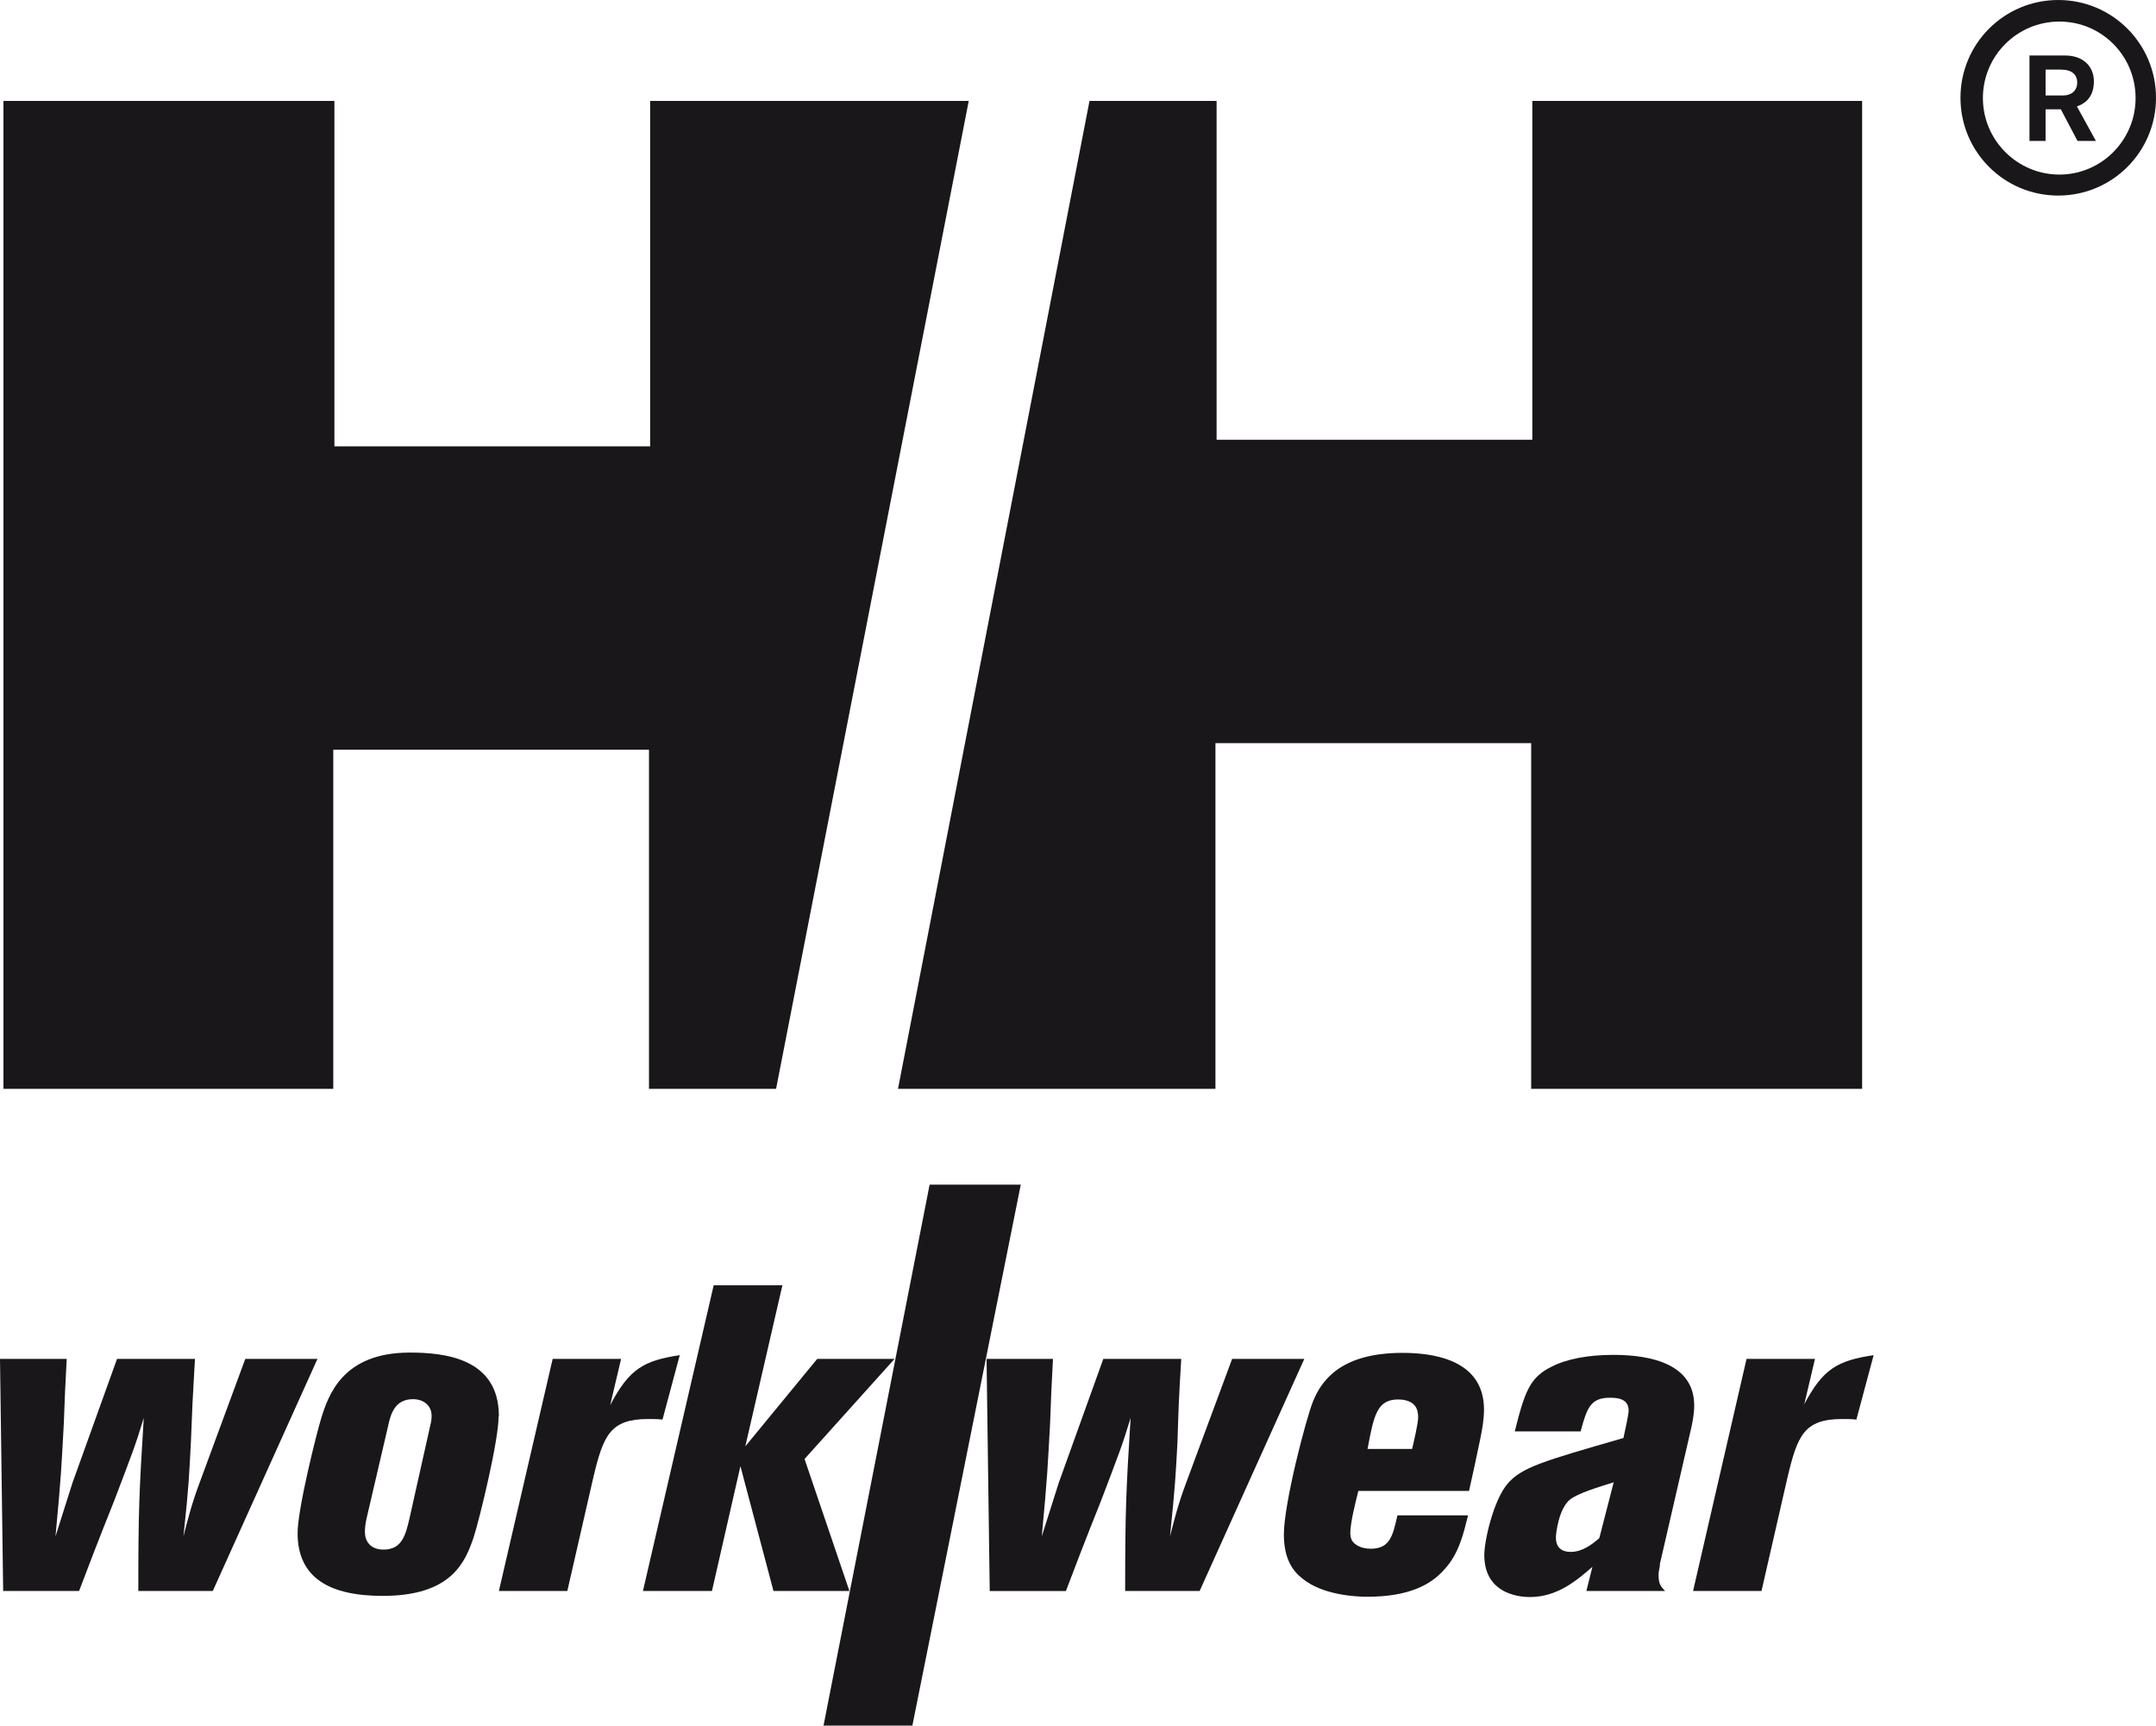
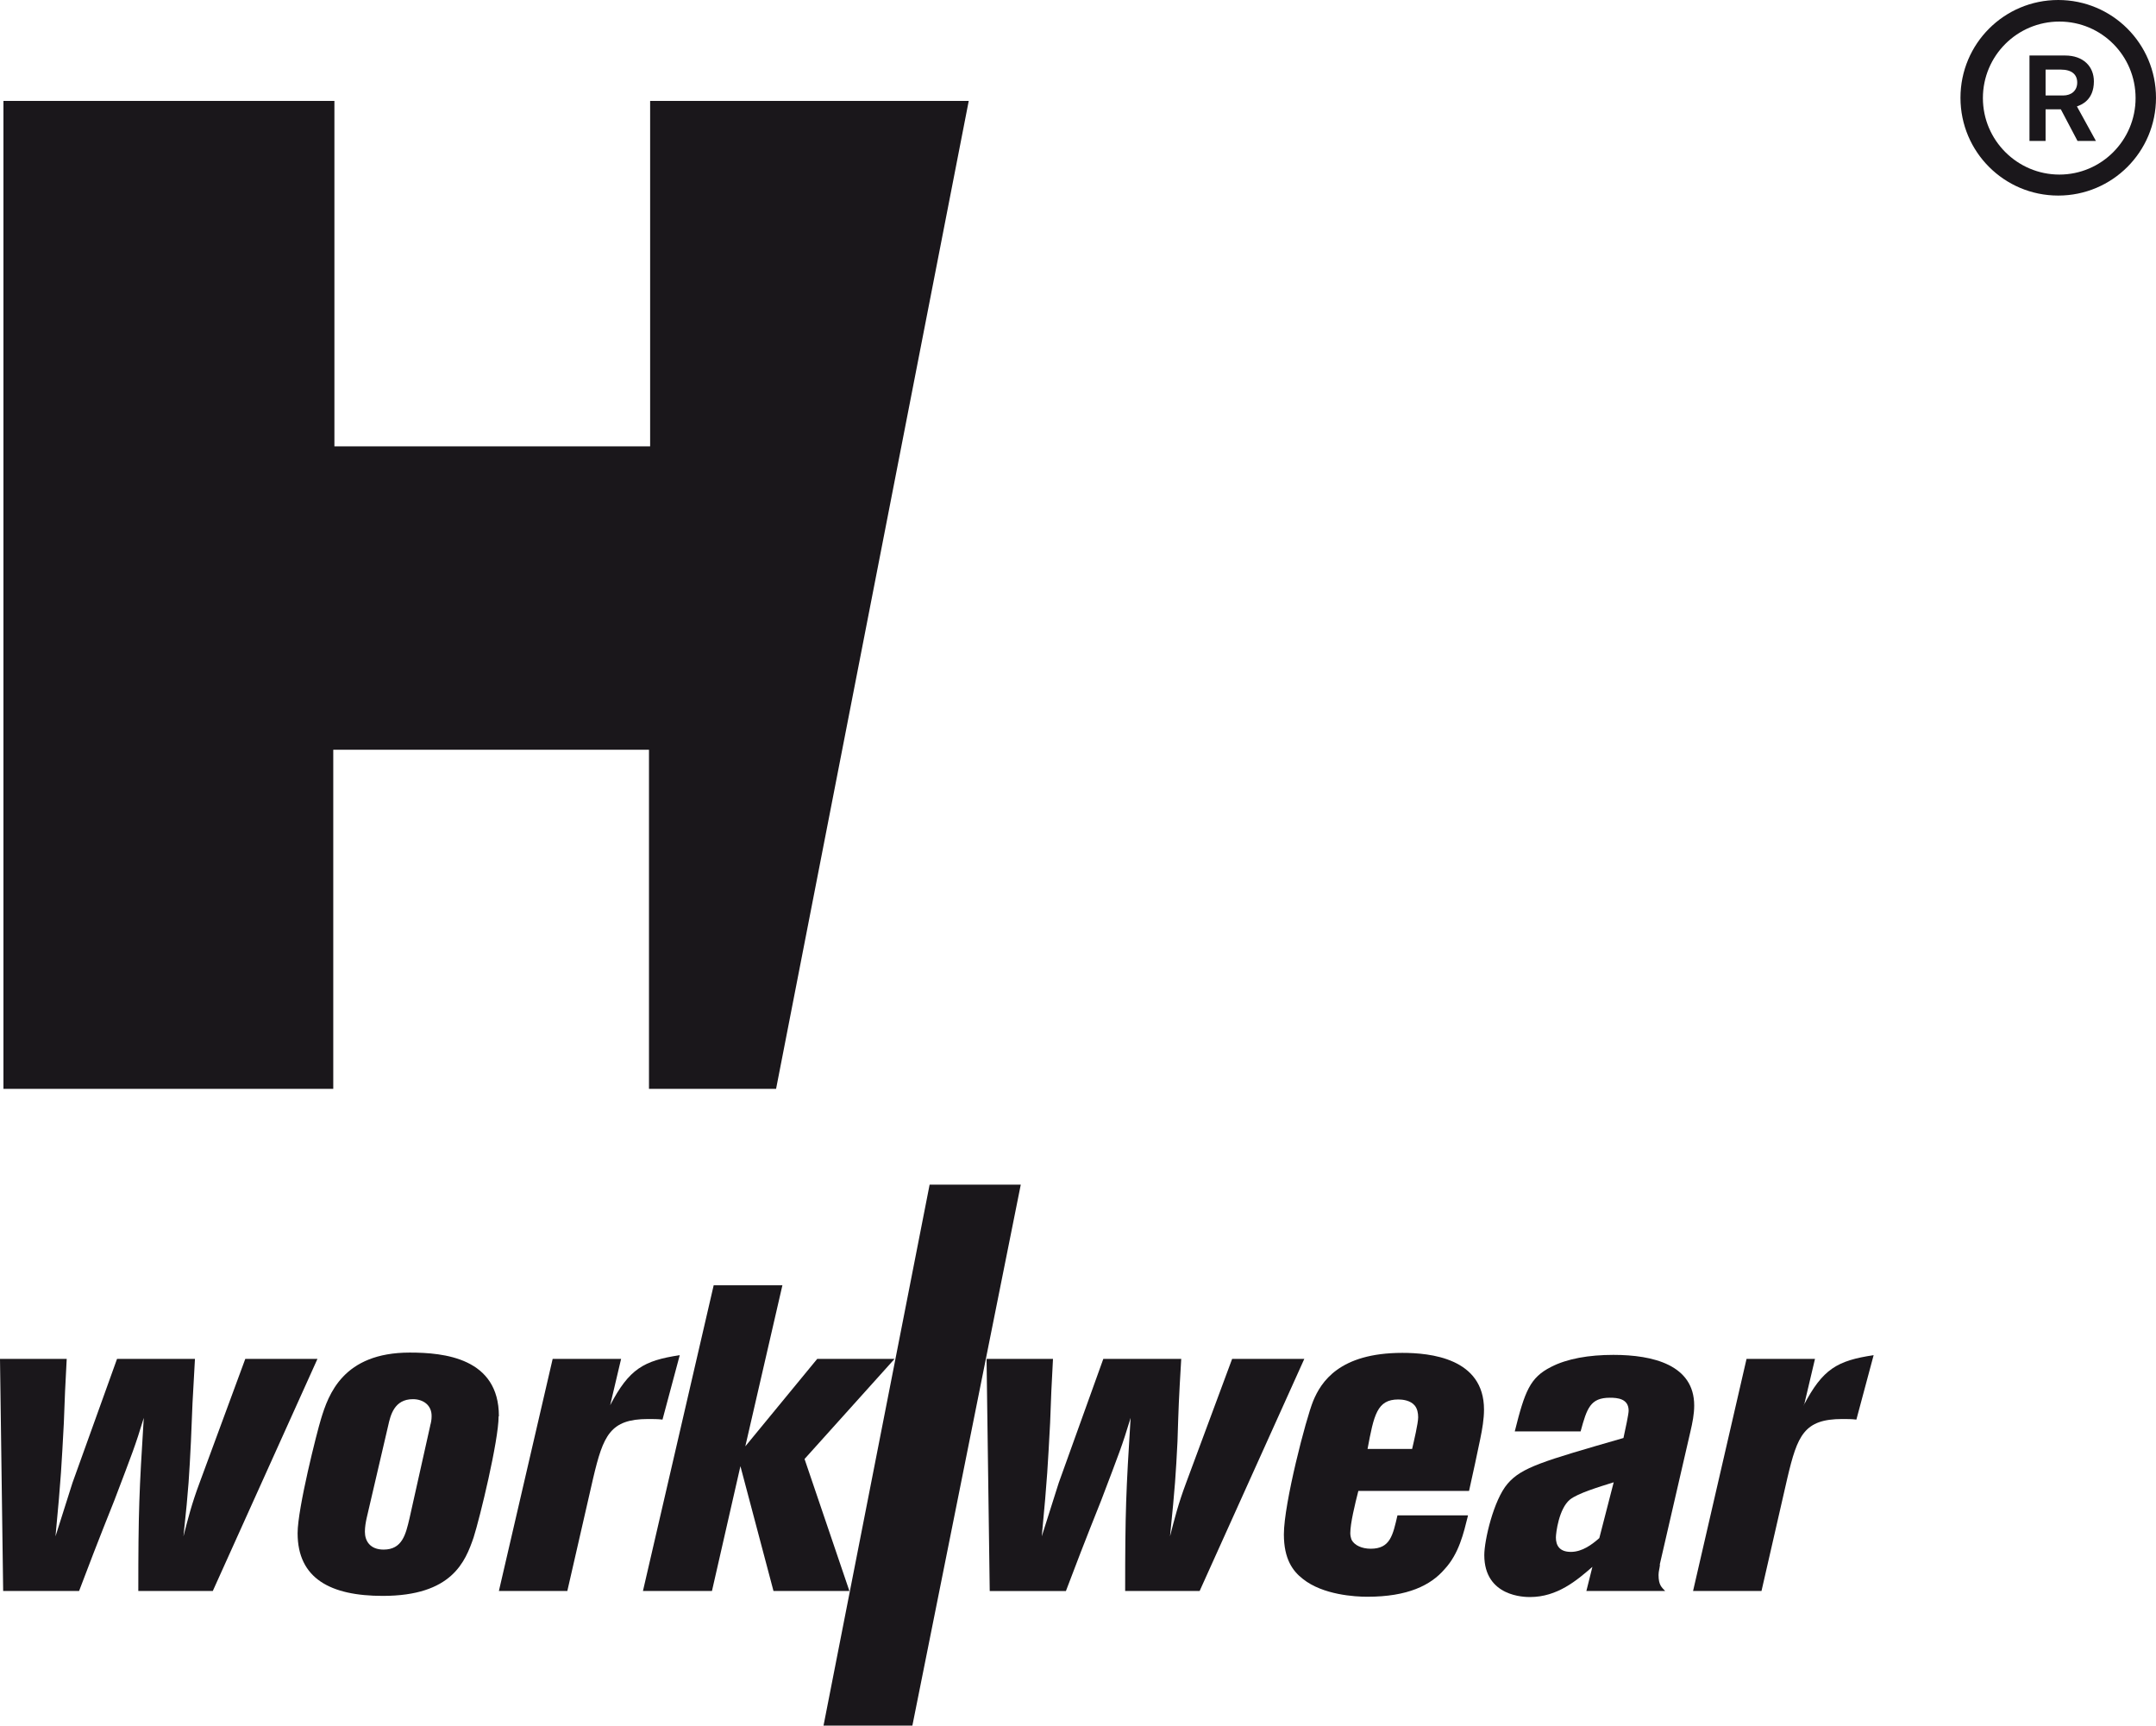
<svg xmlns="http://www.w3.org/2000/svg" id="Capa_2" viewBox="0 0 74.98 60">
  <defs>
    <style>.cls-1{fill:#1a171b;fill-rule:evenodd;stroke-width:0px;}</style>
  </defs>
  <g id="Capa_1-2">
    <g id="Symbols">
      <g id="WW---Header_-toplinks-and-content">
        <g id="logo">
-           <polygon id="Fill-1" class="cls-1" points="37.89 3.51 42.31 3.51 42.31 15.29 53.29 15.29 53.29 3.51 64.76 3.51 64.76 37.86 53.25 37.86 53.25 25.84 42.27 25.84 42.27 37.86 31.23 37.86 37.89 3.51" />
          <polygon id="Fill-2" class="cls-1" points="26.99 37.86 22.57 37.86 22.57 26.07 11.59 26.07 11.59 37.86 .12 37.86 .12 3.51 11.63 3.51 11.63 15.52 22.61 15.52 22.61 3.51 33.69 3.51 26.99 37.86" />
          <g id="Group-25">
            <path id="Fill-3" class="cls-1" d="m0,47.25h2.32c-.06,1.08-.06,1.19-.1,2.23-.08,1.46-.09,1.84-.29,3.94l.59-1.86,1.55-4.31h2.71c-.09,1.52-.09,1.62-.14,2.87-.06,1.16-.07,1.53-.26,3.3.15-.59.29-1.14.56-1.86l1.59-4.31h2.51l-3.64,8.07h-2.59c0-2.79.03-3.45.19-6.02-.3.99-.39,1.2-1.02,2.86-.56,1.4-.96,2.44-1.23,3.16H.11l-.11-8.07Z" />
            <path id="Fill-5" class="cls-1" d="m14.96,49.57c.03-.1.05-.21.05-.32.01-.39-.29-.6-.65-.6-.65,0-.78.56-.86.92l-.75,3.22c-.03.14-.06.3-.06.47,0,.32.18.62.65.62.65,0,.77-.53.9-1.08l.72-3.22Zm2.38-.32c0,.84-.65,3.52-.87,4.21-.29.84-.75,2.03-3.16,2.03-1.81,0-2.96-.6-2.96-2.18,0-.87.68-3.54.81-3.96.26-.86.77-2.32,3.09-2.32,1.2,0,3.1.19,3.1,2.21h0Z" />
            <path id="Fill-7" class="cls-1" d="m21.22,48.86c.66-1.26,1.16-1.55,2.42-1.74l-.6,2.24c-.16-.02-.33-.02-.5-.02-1.32,0-1.56.57-1.91,2.05l-.9,3.93h-2.38l1.87-8.07h2.38l-.38,1.61Z" />
            <polygon id="Fill-9" class="cls-1" points="27.21 44.69 25.92 50.29 28.42 47.25 31.11 47.25 27.98 50.73 29.54 55.32 26.9 55.32 25.75 50.98 24.76 55.32 22.36 55.32 24.82 44.69 27.21 44.69" />
            <path id="Fill-11" class="cls-1" d="m34.3,47.25h2.32c-.06,1.08-.06,1.19-.1,2.23-.08,1.46-.09,1.84-.29,3.94l.59-1.86,1.55-4.31h2.71c-.09,1.52-.09,1.62-.13,2.87-.06,1.16-.08,1.53-.26,3.3.15-.59.29-1.14.56-1.86l1.6-4.31h2.51l-3.64,8.07h-2.59c0-2.79.03-3.45.19-6.02-.3.99-.39,1.2-1.02,2.86-.56,1.4-.96,2.44-1.23,3.16h-2.65l-.11-8.07Z" />
            <path id="Fill-13" class="cls-1" d="m49.11,50.38c.06-.26.21-.89.21-1.1,0-.15-.03-.3-.12-.41-.15-.18-.42-.21-.57-.21-.74,0-.85.54-1.07,1.72h1.55Zm1.94,2.33c-.15.6-.31,1.31-.81,1.85-.48.56-1.28.96-2.69.96-.41,0-1.54-.06-2.24-.62-.35-.27-.66-.69-.66-1.55,0-1.07.77-4.03,1.02-4.64.27-.65.9-1.67,3.1-1.67.96,0,2.84.18,2.84,1.97,0,.33-.06.68-.13,1.02-.12.59-.24,1.13-.39,1.81h-3.85c-.12.47-.28,1.13-.28,1.47,0,.08.02.17.05.24.1.18.35.3.66.3.68,0,.77-.47.93-1.16h2.45Z" />
            <path id="Fill-15" class="cls-1" d="m56.12,51.54c-.54.17-1.24.38-1.52.6-.39.32-.49,1.17-.49,1.32,0,.27.12.5.52.5s.74-.26.99-.48l.5-1.94Zm1.61,2.86c-.01.12-.05.24-.05.36,0,.36.11.43.23.56h-2.74l.21-.84c-.54.47-1.22,1.05-2.17,1.05-.17,0-1.59,0-1.59-1.46,0-.5.32-1.91.81-2.48.49-.57,1.22-.78,4.03-1.59.07-.32.18-.83.18-.95,0-.42-.39-.45-.65-.45-.68,0-.8.36-1.02,1.17h-2.29c.35-1.4.53-1.87,1.26-2.24.56-.29,1.32-.42,2.17-.42,1.38,0,2.81.35,2.81,1.76,0,.3-.06.6-.13.9l-1.07,4.64Z" />
            <path id="Fill-17" class="cls-1" d="m62.73,48.86c.66-1.26,1.16-1.55,2.43-1.74l-.6,2.24c-.16-.02-.33-.02-.49-.02-1.33,0-1.56.57-1.91,2.05l-.9,3.93h-2.38l1.86-8.07h2.38l-.38,1.61Z" />
            <polygon id="Fill-19" class="cls-1" points="32.33 41.19 35.5 41.19 31.73 60 28.64 60 32.33 41.19" />
            <path id="Fill-21" class="cls-1" d="m71.58,6.8c1.88,0,3.4-1.52,3.4-3.4s-1.52-3.4-3.4-3.4-3.4,1.52-3.4,3.4,1.52,3.4,3.4,3.4m-2.62-3.39c0-1.47,1.19-2.66,2.66-2.66s2.65,1.19,2.65,2.66-1.19,2.66-2.65,2.66-2.66-1.19-2.66-2.66" />
            <path id="Fill-23" class="cls-1" d="m71.14,3.32h.61c.29,0,.49-.17.49-.45s-.19-.45-.57-.45h-.53v.9Zm-.56-1.39h1.24c.63,0,1,.38,1,.9,0,.66-.45.82-.59.87l.66,1.2h-.64l-.58-1.1h-.53v1.1h-.56V1.93Z" />
          </g>
        </g>
      </g>
    </g>
  </g>
</svg>